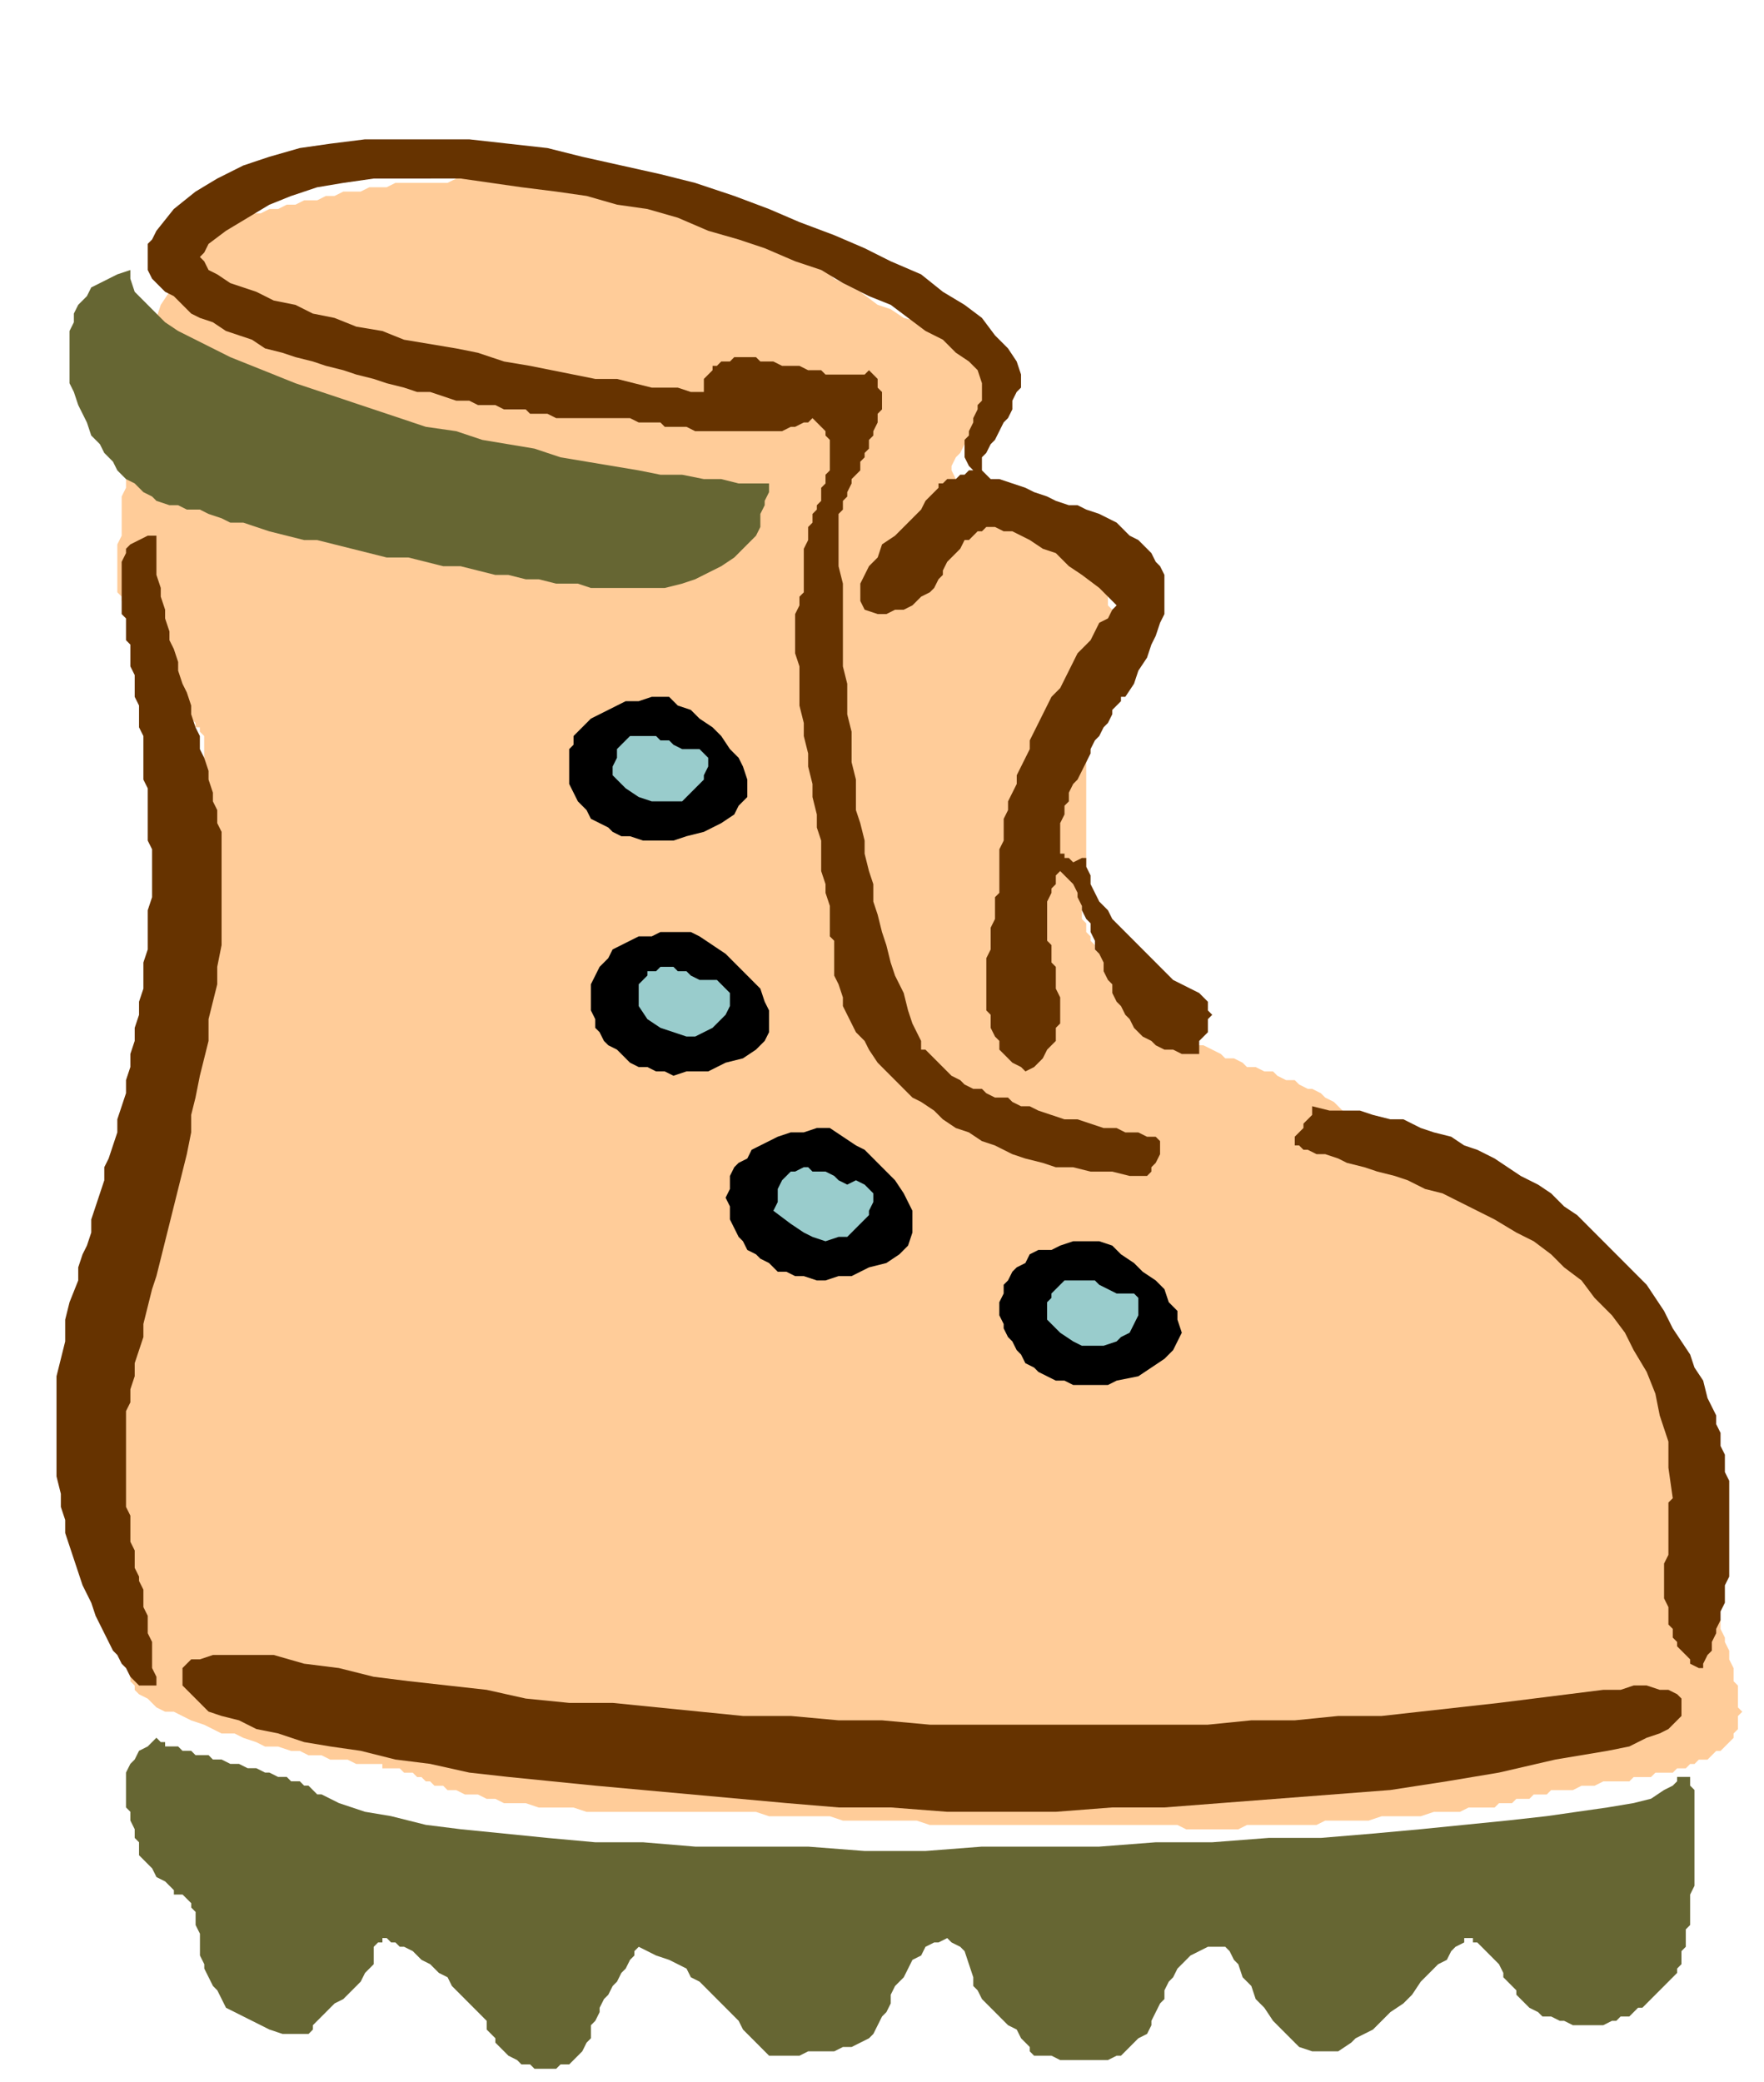
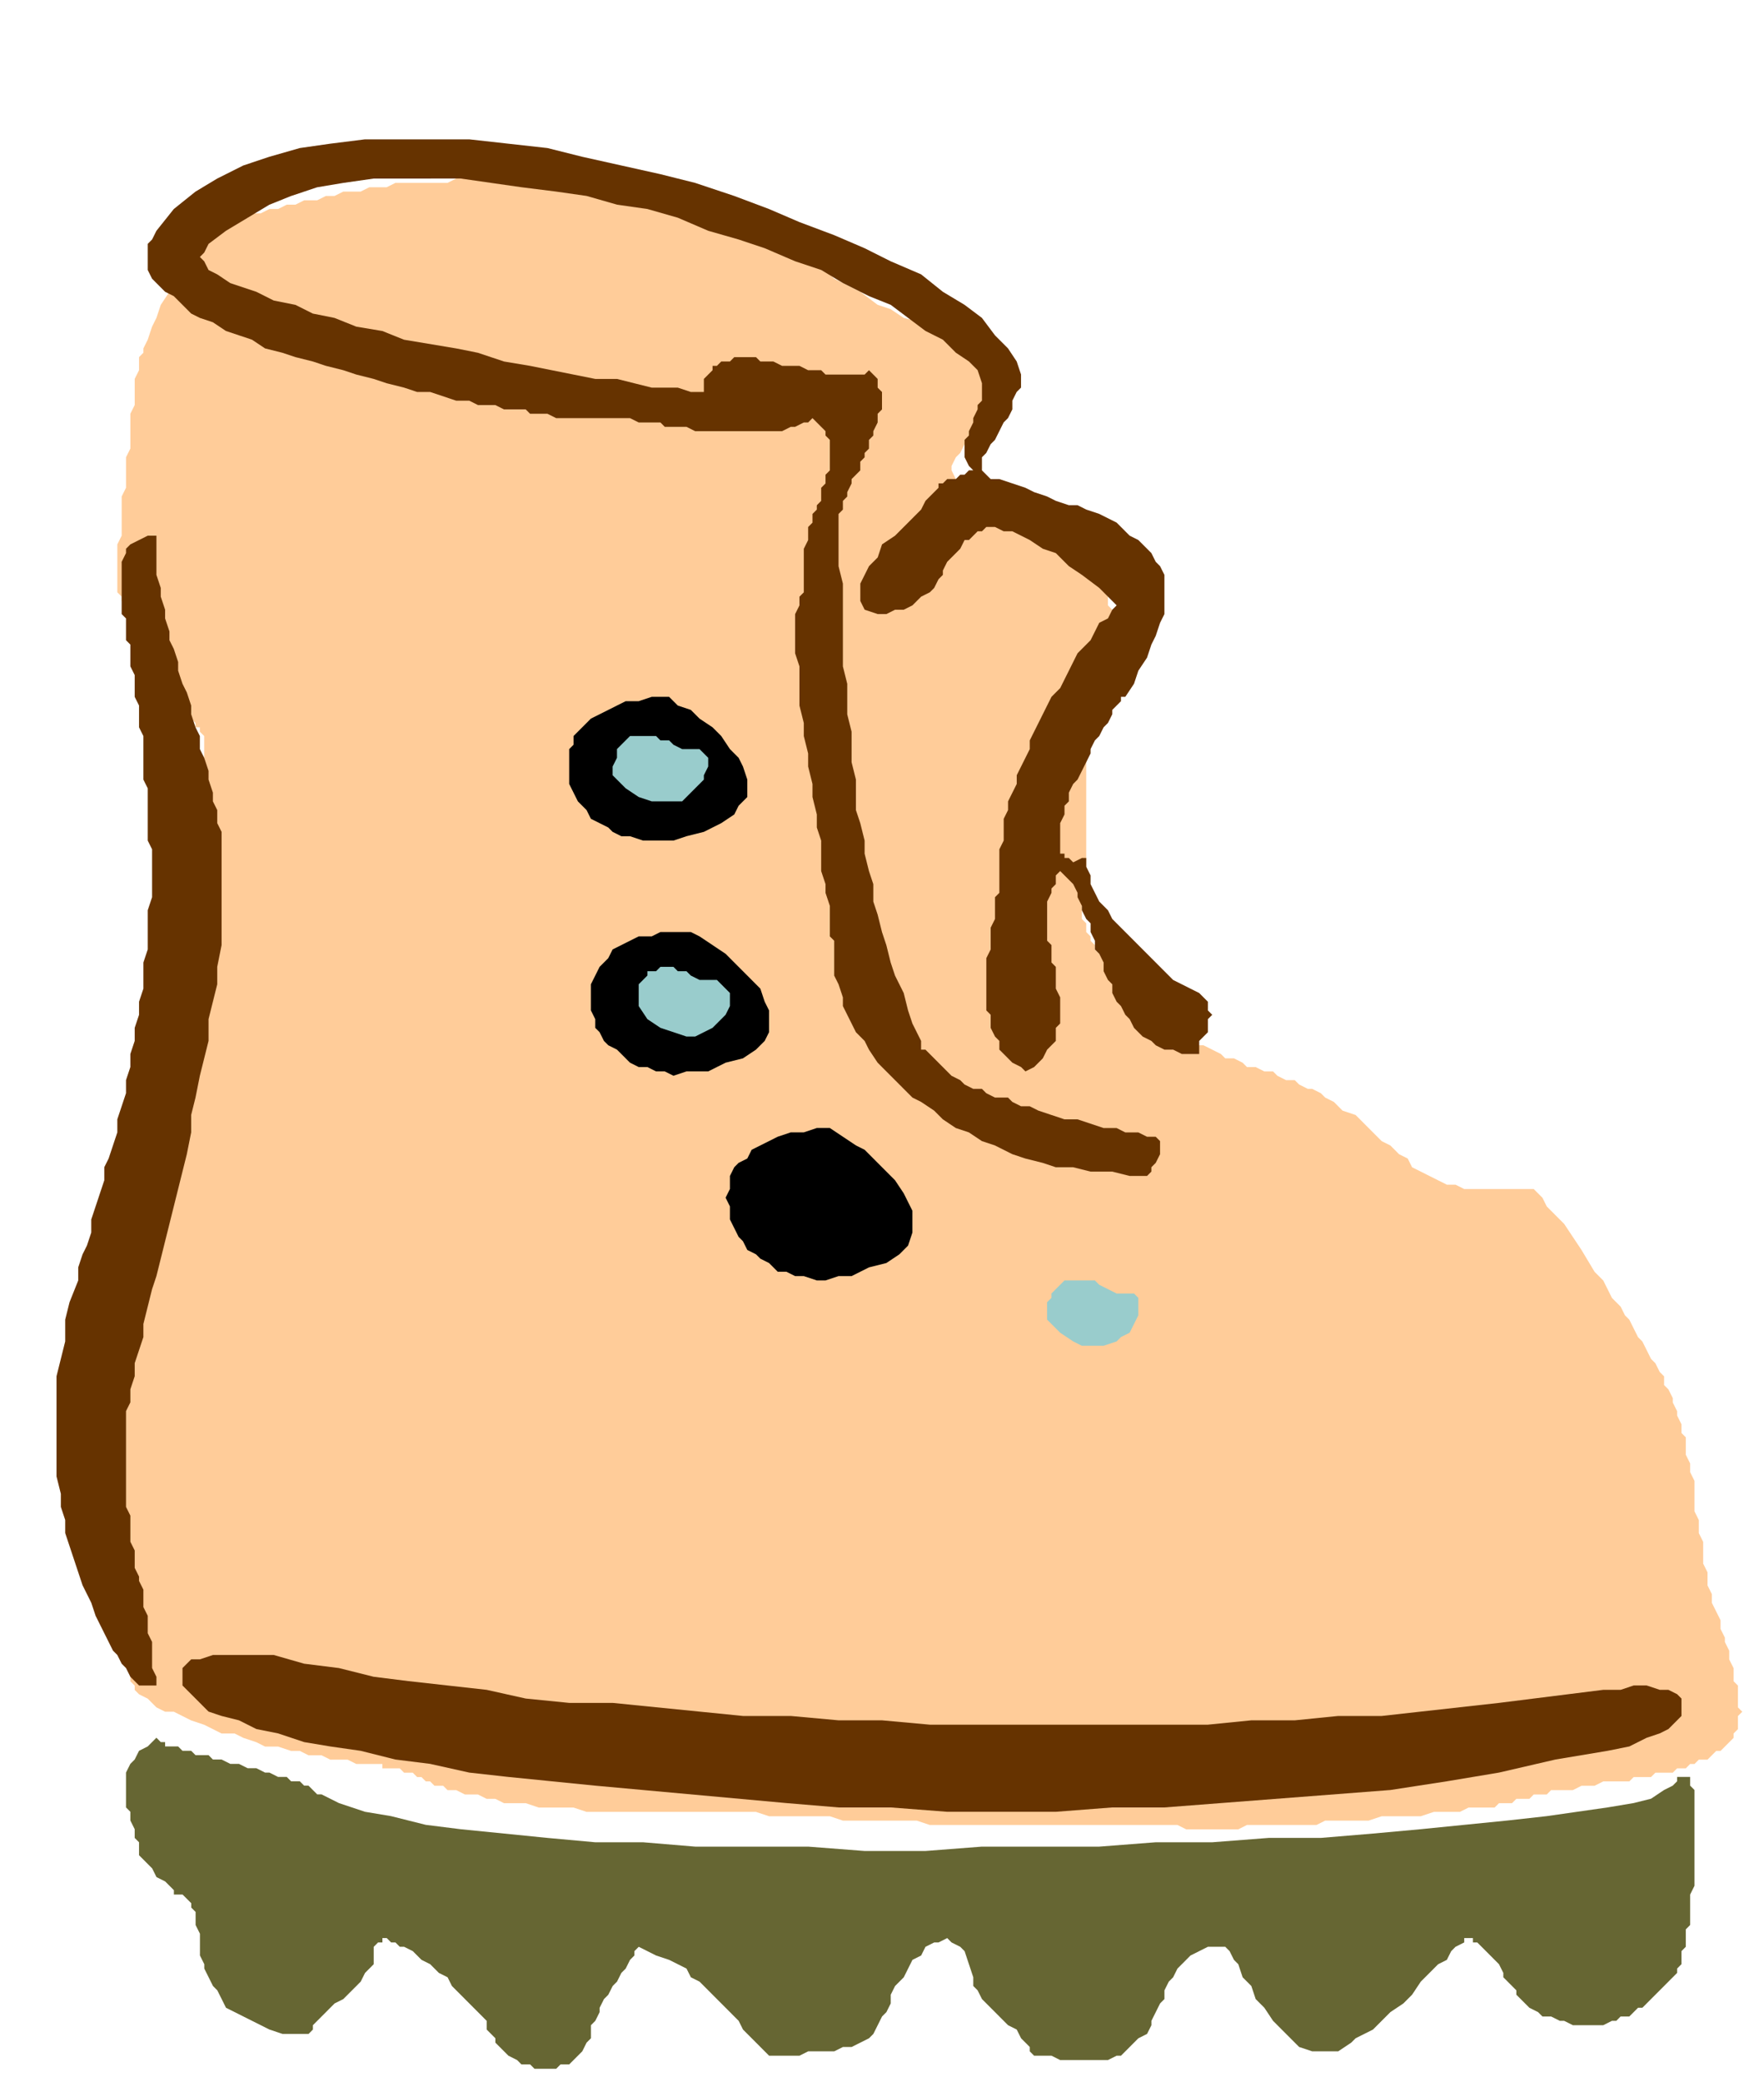
<svg xmlns="http://www.w3.org/2000/svg" fill-rule="evenodd" height="8.953in" preserveAspectRatio="none" stroke-linecap="round" viewBox="0 0 406 478" width="7.588in">
  <style>.pen1{stroke:none}.brush3{fill:#663}.brush4{fill:#630}.brush5{fill:#000}.brush6{fill:#9cc}</style>
  <path class="pen1" style="fill:#fc9" d="m47 169-1-1v-1h-1v-1l-1-1-1-1-1-2-1-1v-1l-1-2-1-1-1-2-1-1-1-2-1-1-1-2-1-1-1-2-1-1v-2l-1-1-1-1v-2l-1-1v-1l-1-1v-11l1-2v-9l1-2v-7l1-2v-8l1-2v-6l1-2v-3l1-1v-1l1-2 1-3 1-2 1-3 2-3 1-3 1-2 1-3 1-2 1-2 1-2v-1h2v-1h4l1-1h2l2-1h4l2-1h2l2-1h2l2-1h3l2-1h2l2-1h4l2-1h4l2-1h12l2-1h8l1 1h14l2 1h6l2 1h2l2 1h2l2 1h2l2 1h2l2 1 2 1h1l2 1h3l1 1h2l1 1h2l1 1h2l2 1h1l1 1h2l1 1 1 1h2l1 1h1l2 1 1 1 2 1 1 1 2 1 1 1 2 1 2 1 2 1 4 3 3 1 3 2 4 1 3 1 2 1 3 1h2l2 1 2 1 2 1 1 1 1 1 1 1v2l1 3-1 2v2l-1 2-2 2-1 2-2 1-1 2-2 1-1 2-1 1-1 2v1l1 2 1 1 3 2 3 2 3 2 3 1 3 2 2 1 3 2 2 1 2 1 2 2 1 1 2 1 1 2 1 1 1 1 1 2 1 2v2l1 1v7l-1 1v3l-1 1v2l-1 1v3l-1 1v5l-1 2v6l-1 3v27l-1 1v8l1 1v2l1 1v1l1 1v1l1 1 1 1v1l1 2 1 1 1 1 2 2 1 1 1 2 2 1 1 2 2 1 1 1 2 1 1 1 2 1 2 1 1 1h2l2 1 2 1 1 1h2l2 1 1 1h2l2 1h2l1 1 2 1h2l1 1 2 1h1l2 1 1 1 2 1 1 1 1 1 3 1 2 2 2 2 2 2 2 1 2 2 2 1 1 2 2 1 2 1 2 1 2 1h2l2 1h16l1 1 1 1 1 2 2 2 2 2 2 3 2 3 3 5 2 2 1 2 1 2 2 2 1 2 1 1 1 2 1 2 1 1 1 2 1 2 1 1 1 2 1 1v2l1 1 1 2v1l1 2v1l1 2v2l1 1v4l1 2v2l1 2v7l1 2v3l1 2v5l1 2v3l1 2v2l1 2 1 2v2l1 2v1l1 2v2l1 2v3l1 1v5l1 1-1 1v3l-1 1v1l-1 1-1 1-1 1h-1l-1 1-1 1h-2l-1 1h-1l-1 1h-2l-1 1h-4l-1 1h-4l-1 1h-6l-2 1h-3l-2 1h-5l-1 1h-3l-1 1h-3l-1 1h-3l-1 1h-6l-2 1h-6l-3 1h-9l-3 1h-10l-2 1h-16l-2 1h-12l-2-1h-57l-3-1h-17l-3-1h-14l-3-1h-39l-3-1h-8l-3-1h-5l-2-1h-2l-2-1h-3l-2-1h-2l-1-1h-2l-1-1h-1l-1-1h-1l-1-1h-2l-1-1h-4v-1h-6l-2-1h-4l-2-1h-3l-2-1h-2l-3-1h-3l-2-1-3-1-2-1h-3l-2-1-2-1-3-1-2-1-2-1h-2l-2-1-1-1-1-1-2-1-1-1v-1l-1-1v-8l-1-2v-4l-1-2v-3l-1-2v-4l-1-1v-6l-1-1v-5l-1-2v-6l-1-2v-9l-1-2v-5l-1-2v-3l-1-2v-20l1-1v-2l1-1v-2l1-1v-2l1-1 1-1 1-2v-1l1-2 1-1v-2l1-1 1-2v-2l1-1v-2l1-2v-1l1-2v-2l1-1v-2l1-2v-1l1-2v-1l1-2 1-1v-2l1-1v-1l1-2v-1l1-1v-1l1-1 1-1v-2l1-1v-2l1-2v-5l1-2v-9l1-3v-43z" />
-   <path class="pen1 brush3" d="M45 117h-2l-2-1h-2l-3-1-1-1-2-1-2-2-2-1-2-2-1-2-2-2-1-2-2-2-1-3-1-2-1-2-1-3-1-2V76l1-2v-2l1-2 2-2 1-2 2-1 2-1 2-1 3-1v2l1 3 2 2 2 2 3 3 3 2 4 2 4 2 4 2 5 2 5 2 5 2 6 2 6 2 6 2 6 2 6 2 7 1 6 2 6 1 6 1 6 2 6 1 6 1 6 1 5 1h5l5 1h4l4 1h7v2l-1 2v1l-1 2v3l-1 2-2 2-1 1-2 2-3 2-2 1-4 2-3 1-4 1h-17l-3-1h-5l-4-1h-3l-4-1h-3l-4-1-4-1h-4l-4-1-4-1h-5l-4-1-4-1-4-1-4-1h-3l-4-1-4-1-3-1-3-1h-3l-2-1-3-1-2-1h-1z" />
  <path class="pen1 brush4" d="m110 93-2-1h-3l-3-1-3-1h-3l-3-1-4-1-3-1-4-1-3-1-4-1-3-1-4-1-3-1-4-1-3-2-3-1-3-1-3-2-3-1-2-1-2-2-2-2-2-1-2-2-1-1-1-2v-6l1-1 1-2 4-5 5-4 5-3 6-3 6-2 7-2 7-1 8-1h24l9 1 9 1 8 2 9 2 9 2 8 2 9 3 8 3 7 3 8 3 7 3 6 3 7 3 5 4 5 3 4 3 3 4 3 3 2 3 1 3v3l-1 1-1 2v2l-1 2-1 1-1 2-1 2-1 1-1 2-1 1v3l1 1 1 1h2l3 1 3 1 2 1 3 1 2 1 3 1h2l2 1 3 1 2 1 2 1 1 1 2 2 2 1 1 1 1 1 1 1 1 2 1 1 1 2v9l-1 2-1 3-1 2-1 3-2 3-1 3-2 3h-1v1l-1 1-1 1v1l-1 2-1 1-1 2-1 1-1 2v1l-1 2-1 2-1 2-1 1-1 2v2l-1 1v2l-1 2v7h1v1h1l1 1 2-1h1v2l1 2v2l1 2 1 2 2 2 1 2 2 2 2 2 2 2 2 2 2 2 2 2 2 2 2 1 2 1 2 1 1 1 1 1v2l1 1-1 1v3l-1 1-1 1v3h-4l-2-1h-2l-2-1-1-1-2-1-1-1-1-1-1-2-1-1-1-2-1-1-1-2v-2l-1-1-1-2v-2l-1-2-1-1v-2l-1-2v-2l-1-1-1-2v-1l-1-2v-1l-1-2-1-1-1-1-1-1-1 1v2l-1 1v1l-1 2v9l1 1v4l1 1v5l1 2v6l-1 1v3l-1 1-1 1-1 2-1 1-1 1-2 1-1-1-2-1-1-1-1-1-1-1v-2l-1-1-1-2v-3l-1-1v-12l1-2v-5l1-2v-5l1-1v-10l1-2v-5l1-2v-2l1-2 1-2v-2l1-2 1-2 1-2v-2l1-2 1-2 1-2 1-2 1-2 2-2 1-2 1-2 1-2 1-2 1-1 2-2 1-2 1-2 2-1 1-2 1-1-4-4-4-3-3-2-3-3-3-1-3-2-2-1-2-1h-2l-2-1h-2l-1 1h-1l-1 1-1 1h-1l-1 2-1 1-1 1-1 1-1 2v1l-1 1-1 2-1 1-2 1-1 1-1 1-2 1h-2l-2 1h-2l-3-1-1-2v-4l1-2 1-2 2-2 1-3 3-2 2-2 2-2 2-2 1-2 2-2 1-1v-1h1l1-1h2l1-1h1l1-1h1l-1-1-1-2v-4l1-1v-1l1-2v-1l1-2v-1l1-1v-4l-1-3-2-2-3-2-3-3-4-2-4-3-4-3-5-2-6-3-5-3-6-2-7-3-6-2-7-2-7-3-7-2-7-1-7-2-7-1-8-1-7-1-7-1H86l-7 1-6 1-6 2-5 2-5 3-5 3-4 3-1 2-1 1 1 1 1 2 2 1 3 2 3 1 3 1 4 2 5 1 4 2 5 1 5 2 6 1 5 2 6 1 6 1 5 1 6 2 6 1 5 1 5 1 5 1h5l4 1 4 1h6l3 1h3v-3l1-1 1-1v-1h1l1-1h2l1-1h5l1 1h3l2 1h4l2 1h3l1 1h9l1-1 1 1 1 1v2l1 1v4l-1 1v2l-1 2v1l-1 1v2l-1 1v1l-1 1v2l-1 1-1 1v1l-1 2v1l-1 1v2l-1 1v12l1 4v19l1 4v7l1 4v7l1 4v7l1 3 1 4v3l1 4 1 3v4l1 3 1 4 1 3 1 4 1 3 2 4 1 4 1 3 2 4v2h1l1 1 1 1 1 1 2 2 1 1 2 1 1 1 2 1h2l1 1 2 1h3l1 1 2 1h2l2 1 3 1 3 1h3l3 1 3 1h3l2 1h3l2 1h2l1 1v3l-1 2-1 1v1l-1 1h-4l-4-1h-5l-4-1h-4l-3-1-4-1-3-1-4-2-3-1-3-2-3-1-3-2-2-2-3-2-2-1-2-2-2-2-2-2-2-2-2-3-1-2-2-2-1-2-1-2-1-2v-2l-1-3-1-2v-8l-1-1v-7l-1-3v-2l-1-3v-7l-1-3v-3l-1-4v-3l-1-4v-3l-1-4v-3l-1-4v-9l-1-3v-9l1-2v-2l1-1v-10l1-2v-3l1-1v-2l1-1v-1l1-1v-3l1-1v-2l1-1v-7l-1-1v-1l-1-1-1-1-1-1-1 1h-1l-2 1h-1l-2 1h-20l-2-1h-5l-1-1h-5l-2-1h-17l-2-1h-4l-1-1h-5l-2-1h-4zM35 200v-5l-1-2v-12l-1-2v-10l-1-2v-5l-1-2v-5l-1-2v-5l-1-1v-5l-1-1v-12l1-2v-1l1-1 2-1 2-1h2v9l1 3v2l1 3v2l1 3v2l1 2 1 3v2l1 3 1 2 1 3v2l1 3 1 2v3l1 2 1 3v2l1 3v2l1 2v3l1 2v26l-1 5v4l-1 4-1 4v5l-1 4-1 4-1 5-1 4v4l-1 5-1 4-1 4-1 4-1 4-1 4-1 4-1 4-1 3-1 4-1 4v3l-1 3-1 3v3l-1 3v3l-1 2v22l1 2v6l1 2v4l1 2v1l1 2v4l1 2v4l1 2v6l1 2v2h-4l-1-1-1-1-1-2-1-1-1-2-1-1-1-2-1-2-1-2-1-2-1-3-1-2-1-2-1-3-1-3-1-3-1-3v-3l-1-3v-3l-1-4v-23l1-4 1-4v-5l1-4 2-5v-3l1-3 1-2 1-3v-3l1-3 1-3 1-3v-3l1-2 1-3 1-3v-3l1-3 1-3v-3l1-3v-3l1-3v-3l1-3v-3l1-3v-6l1-3v-9l1-3v-6zm13 193-1-1-1-1-1-1-1-1-1-1-1-1v-4l1-1 1-1h2l3-1h14l7 2 8 1 8 2 8 1 9 1 9 1 9 2 10 1h10l10 1 10 1 10 1h11l11 1h10l11 1h64l10-1h10l10-1h10l9-1 9-1 9-1 8-1 8-1 8-1h4l3-1h3l3 1h2l2 1 1 1v4l-1 1-2 2-2 1-3 1-4 2-5 1-12 2-13 3-12 2-13 2-13 1-13 1-13 1-13 1h-12l-13 1h-25l-13-1h-12l-12-1-11-1-11-1-11-1-11-1-10-1-10-1-9-1-9-2-8-1-8-2-7-1-6-1-6-2-5-1-4-2-4-1-3-1z" />
  <path class="pen1 brush3" d="M32 426v-3l-1-1v-2l-1-2v-2l-1-1v-8l1-2 1-1 1-2 2-1 2-2 1 1h1v1h3l1 1h2l1 1h3l1 1h2l2 1h2l2 1h2l2 1h1l2 1h2l1 1h2l1 1h1l1 1 1 1h1l4 2 6 2 6 1 8 2 8 1 10 1 10 1 11 1h11l12 1h26l13 1h14l13-1h27l13-1h13l13-1h12l12-1 11-1 10-1 10-1 9-1 7-1 7-1 6-1 4-1 3-2 2-1 1-1v-1h3v2l1 1v22l-1 2v7l-1 1v4l-1 1v3l-1 1v1l-1 1-1 1-1 1-1 1-1 1-1 1-1 1-1 1h-1l-1 1-1 1h-2l-1 1h-1l-2 1h-7l-2-1h-1l-2-1h-2l-1-1-2-1-1-1-1-1-1-1v-1l-1-1-1-1-1-1v-1l-1-2-1-1-1-1-1-1-1-1-1-1h-1v-1h-2v1l-2 1-1 1-1 2-2 1-2 2-2 2-2 3-2 2-3 2-2 2-2 2-2 1-2 1-1 1-3 2h-6l-3-1-2-2-2-2-2-2-2-3-2-2-1-3-2-2-1-3-1-1-1-2-1-1h-4l-2 1-2 1-1 1-1 1-1 1-1 2-1 1-1 2v2l-1 1-1 2-1 2v1l-1 2-2 1-1 1-2 2-1 1h-1l-2 1h-11l-2-1h-4l-1-1v-1l-1-1-1-1-1-2-2-1-1-1-1-1-2-2-1-1-1-1-1-2-1-1v-2l-1-3-1-3-1-1-2-1-1-1-2 1h-1l-2 1-1 2-2 1-1 2-1 2-2 2-1 2v2l-1 2-1 1-1 2-1 2-1 1-2 1-2 1h-2l-2 1h-6l-2 1h-7l-2-2-2-2-2-2-1-2-2-2-2-2-1-1-2-2-2-2-2-1-1-2-2-1-2-1-3-1-2-1-2-1-1 1v1l-1 1-1 2-1 1-1 2-1 1-1 2-1 1-1 2v1l-1 2-1 1v3l-1 1-1 2-1 1-1 1-1 1h-2l-1 1h-5l-1-1h-2l-1-1-2-1-1-1-2-2v-1l-1-1-1-1v-2l-1-1-1-1-1-1-1-1-2-2-1-1-1-1-1-2-2-1-1-1-1-1-2-1-1-1-1-1-2-1h-1l-1-1h-1l-1-1h-1v1h-1l-1 1v4l-1 1-1 1-1 2-1 1-1 1-1 1-1 1-2 1-1 1-1 1-1 1-1 1-1 1v1l-1 1h-6l-3-1-2-1-2-1-2-1-2-1-2-1-1-2-1-2-1-1-1-2-1-2v-1l-1-2v-5l-1-2v-3l-1-1v-1l-1-1-1-1h-2v-1l-1-1-1-1-2-1-1-2-1-1-1-1-1-1z" />
-   <path class="pen1 brush4" d="M298 262v-1l1-1 1-1v-1l1-1 1-1v-2l4 1h7l3 1 4 1h3l4 2 3 1 4 1 3 2 3 1 4 2 3 2 3 2 4 2 3 2 3 3 3 2 3 3 2 2 3 3 3 3 2 2 3 3 2 3 2 3 2 4 2 3 2 3 1 3 2 3 1 4 1 2 1 2v2l1 2v3l1 2v4l1 2v22l-1 2v4l-1 2v2l-1 2v1l-1 2v2l-1 1-1 2v1h-1l-2-1v-1l-1-1-1-1-1-1v-1l-1-1v-2l-1-1v-4l-1-2v-8l1-2v-12l1-1-1-7v-6l-2-6-1-5-2-5-3-5-2-4-3-4-4-4-3-4-4-3-3-3-4-3-4-2-5-3-4-2-4-2-4-2-4-1-4-2-3-1-4-1-3-1-4-1-2-1-3-1h-2l-2-1h-1l-1-1h-1v-1z" />
  <path class="pen1 brush5" d="m191 259 3 2 3 2 2 1 3 3 2 2 2 2 2 3 1 2 1 2v5l-1 3-2 2-3 2-4 1-4 2h-3l-3 1h-2l-3-1h-2l-2-1h-2l-2-2-2-1-1-1-2-1-1-2-1-1-1-2-1-2v-3l-1-2 1-2v-3l1-2 1-1 2-1 1-2 2-1 2-1 2-1 3-1h3l3-1h3z" />
-   <path class="pen1 brush6" d="m178 278 4 3 3 2 2 1 3 1 3-1h2l2-2 1-1 2-2v-1l1-2v-2l-1-1-1-1-2-1-2 1-2-1-1-1-2-1h-3l-1-1h-1l-2 1h-1l-1 1-1 1-1 2v3l-1 2z" />
  <path class="pen1 brush5" d="m159 214 2 1 3 2 3 2 2 2 2 2 2 2 2 2 1 3 1 2v5l-1 2-2 2-3 2-4 1-4 2h-5l-3 1-2-1h-2l-2-1h-2l-2-1-2-2-1-1-2-1-1-1-1-2-1-1v-2l-1-2v-6l1-2 1-2 1-1 1-1 1-2 2-1 2-1 2-1h3l2-1h7z" />
  <path class="pen1 brush6" d="m147 231 2 3 3 2 3 1 3 1h2l2-1 2-1 2-2 1-1 1-2v-3l-1-1-1-1-1-1h-4l-2-1-1-1h-2l-1-1h-3l-1 1h-2v1l-1 1-1 1v5z" />
  <path class="pen1 brush5" d="m154 160 2 2 3 1 2 2 3 2 2 2 2 3 2 2 1 2 1 3v4l-2 2-1 2-3 2-4 2-4 1-3 1h-7l-3-1h-2l-2-1-1-1-2-1-2-1-1-2-1-1-1-1-1-2-1-2v-8l1-1v-2l1-1 2-2 1-1 2-1 2-1 2-1 2-1h3l3-1h4z" />
  <path class="pen1 brush6" d="m141 178 3 3 3 2 3 1h7l2-2 1-1 2-2v-1l1-2v-2l-1-1-1-1h-4l-2-1-1-1h-2l-1-1h-6l-1 1-1 1-1 1v2l-1 2v2z" />
-   <path class="pen1 brush5" d="m253 285 3 1 2 2 3 2 2 2 3 2 2 2 1 3 2 2v2l1 3-1 2-1 2-2 2-3 2-3 2-5 1-2 1h-8l-2-1h-2l-2-1-2-1-1-1-2-1-1-2-1-1-1-2-1-1-1-2v-1l-1-2v-3l1-2v-2l1-1 1-2 1-1 2-1 1-2 2-1h3l2-1 3-1h6z" />
  <path class="pen1 brush6" d="m241 303 3 3 3 2 2 1h5l3-1 1-1 2-1 1-2 1-2v-4l-1-1h-4l-2-1-2-1-1-1h-7l-1 1-1 1-1 1v1l-1 1v4z" />
</svg>